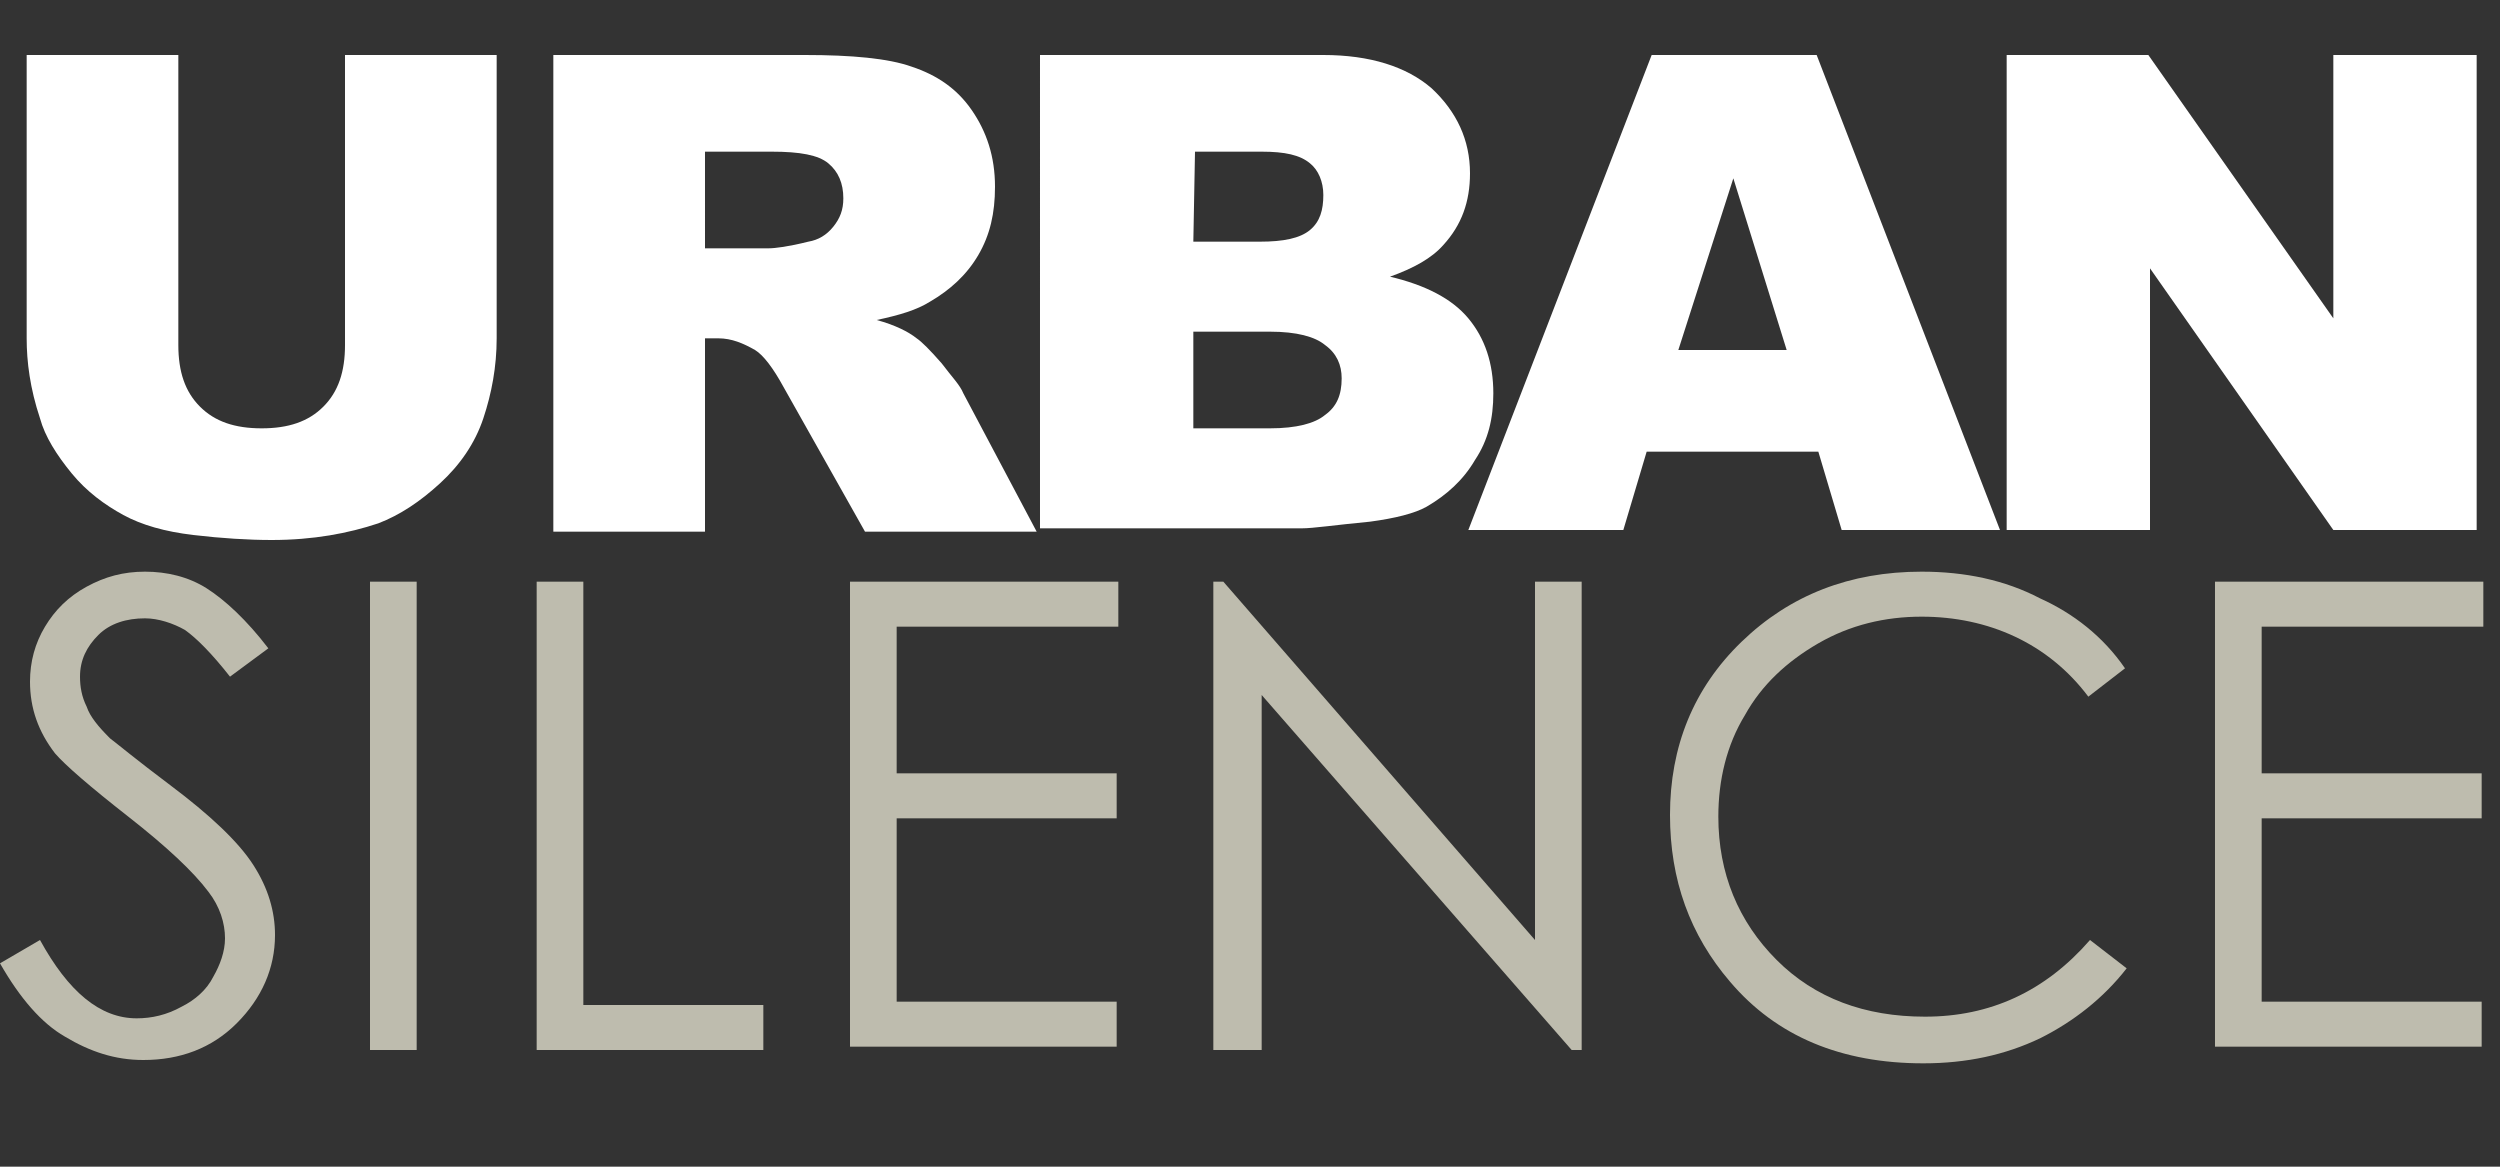
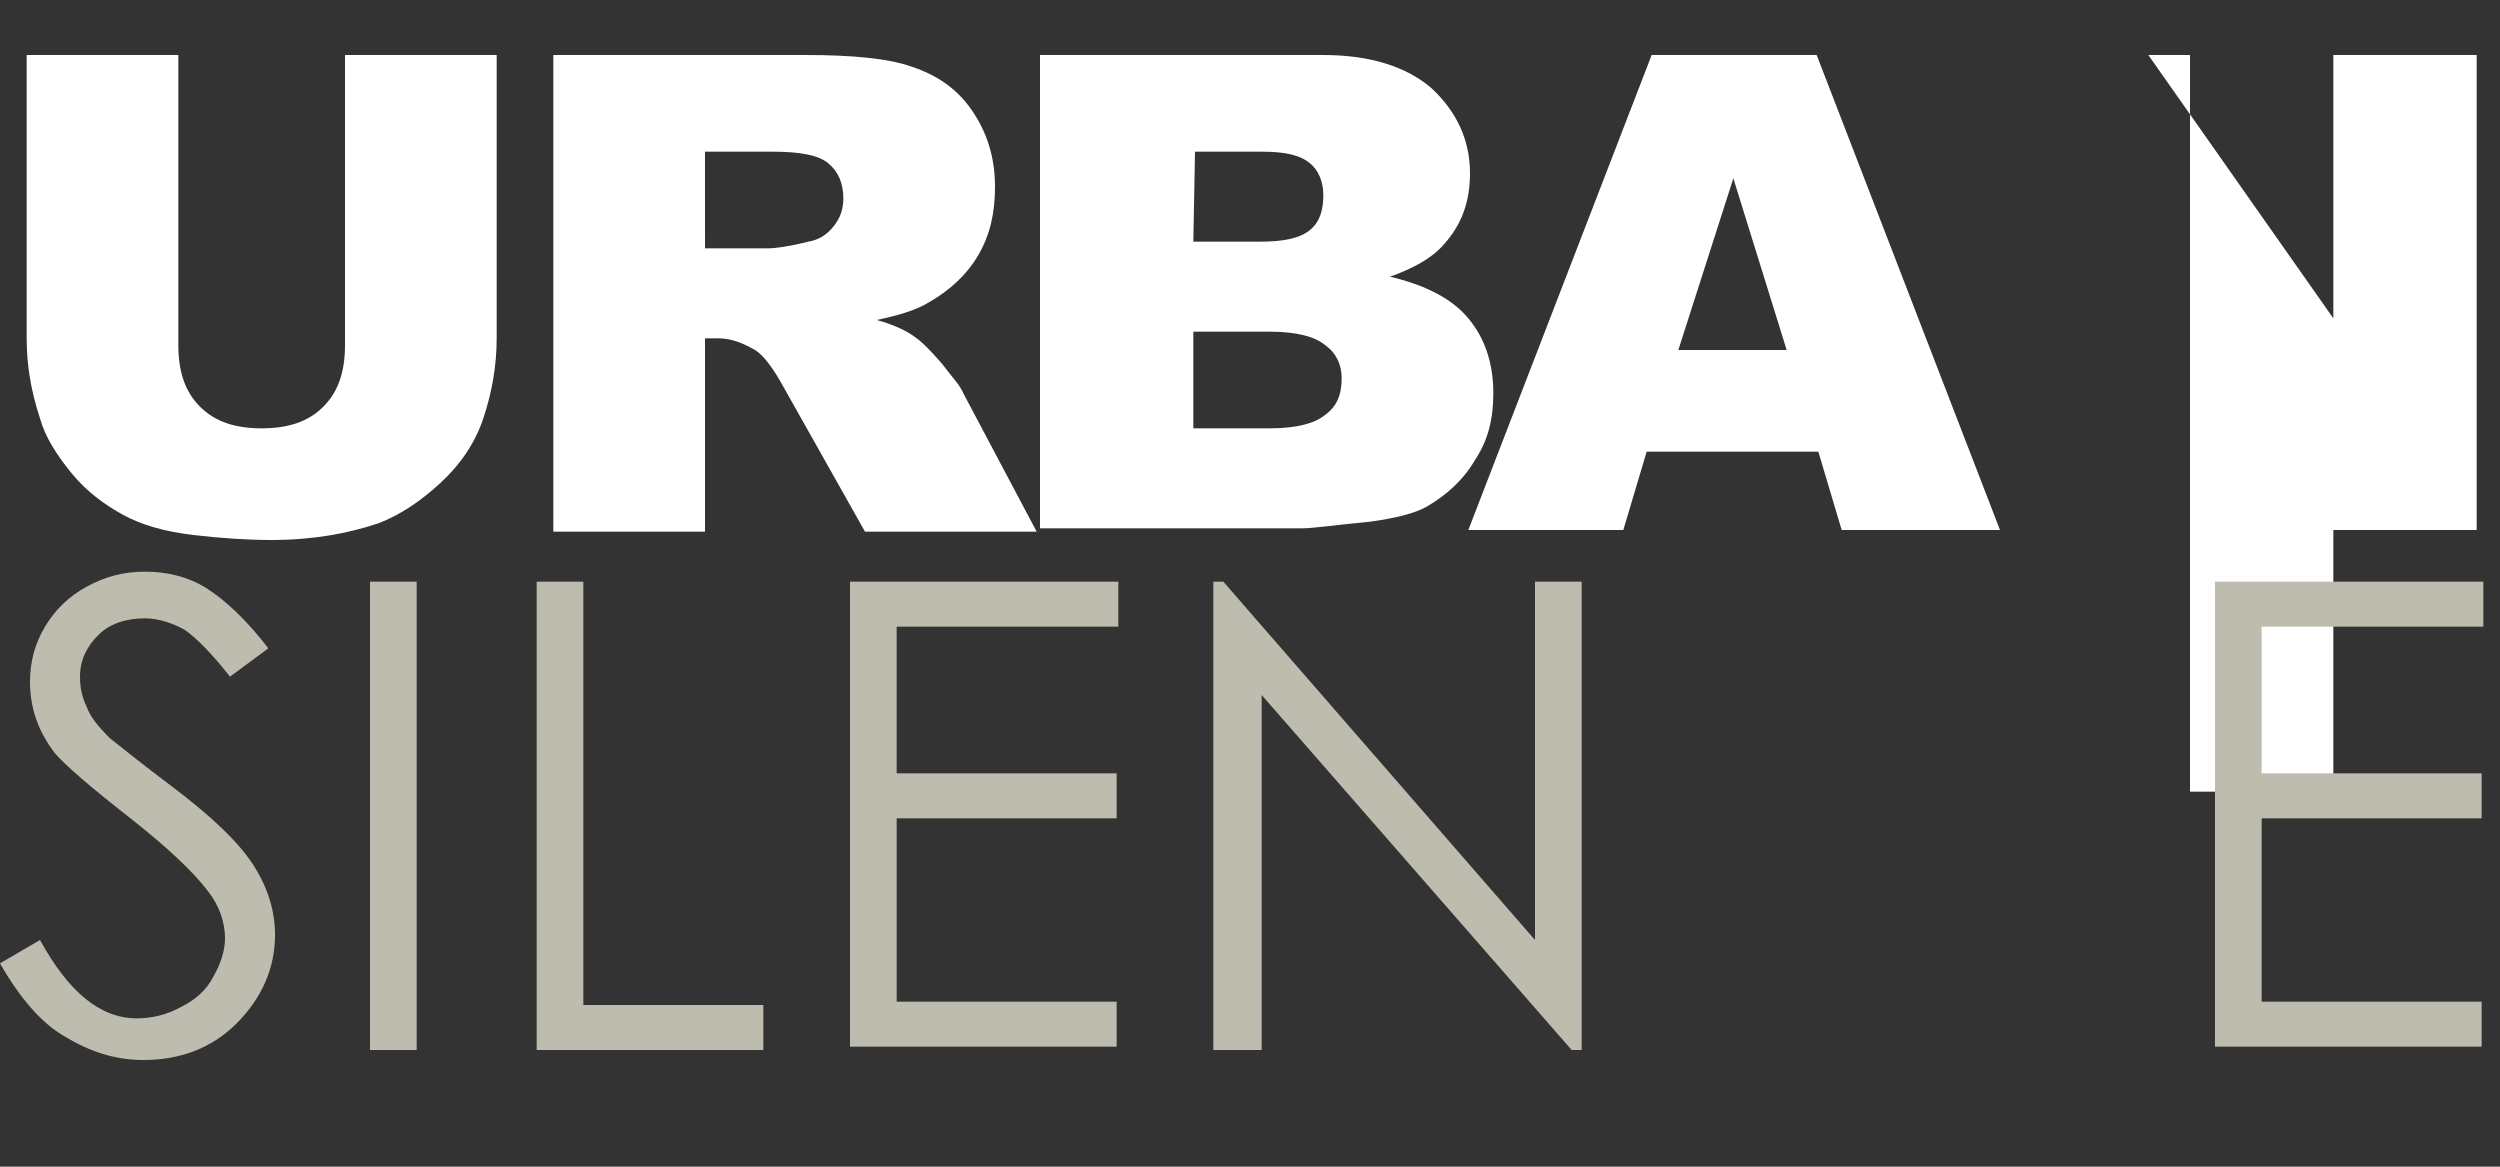
<svg xmlns="http://www.w3.org/2000/svg" version="1.1" id="Layer_1" x="0px" y="0px" viewBox="315 65 150 70" enable-background="new 315 65 150 70" xml:space="preserve">
  <rect x="315" y="65" width="150" height="70" fill="#333333" stroke="none" />
  <g>
    <path fill="#FFFFFF" d="M335.7,68.3h9.1v17c0,1.7-0.3,3.3-0.8,4.8s-1.4,2.8-2.6,3.9c-1.2,1.1-2.4,1.9-3.7,2.4c-1.8,0.6-3.9,1-6.4,1   c-1.4,0-3-0.1-4.7-0.3c-1.7-0.2-3.1-0.6-4.2-1.2c-1.1-0.6-2.2-1.4-3.1-2.5s-1.6-2.2-1.9-3.3c-0.6-1.8-0.8-3.4-0.8-4.8v-17h9.1v17.4   c0,1.6,0.4,2.8,1.3,3.7c0.9,0.9,2.1,1.3,3.7,1.3c1.6,0,2.8-0.4,3.7-1.3c0.9-0.9,1.3-2.1,1.3-3.7L335.7,68.3L335.7,68.3z" />
    <path fill="#FFFFFF" d="M348.2,96.8V68.3h15.1c2.8,0,5,0.2,6.4,0.7c1.5,0.5,2.7,1.3,3.6,2.6c0.9,1.3,1.4,2.8,1.4,4.6   c0,1.6-0.3,2.9-1,4.1s-1.7,2.1-2.9,2.8c-0.8,0.5-1.8,0.8-3.2,1.1c1.1,0.3,1.9,0.7,2.4,1.1c0.3,0.2,0.8,0.7,1.5,1.5   c0.6,0.8,1.1,1.3,1.3,1.8l4.4,8.3h-10.3l-4.9-8.7c-0.6-1.1-1.2-1.9-1.7-2.2c-0.7-0.4-1.4-0.7-2.2-0.7h-0.8v11.6H348.2z M357.3,79.9   h3.8c0.4,0,1.2-0.1,2.4-0.4c0.6-0.1,1.1-0.4,1.5-0.9s0.6-1,0.6-1.7c0-0.9-0.3-1.6-0.9-2.1c-0.6-0.5-1.7-0.7-3.4-0.7h-4L357.3,79.9   L357.3,79.9z" />
    <path fill="#FFFFFF" d="M377.4,68.3h17c2.8,0,5,0.7,6.5,2c1.5,1.4,2.3,3.1,2.3,5.1c0,1.7-0.5,3.1-1.6,4.3c-0.7,0.8-1.8,1.4-3.2,1.9   c2.1,0.5,3.7,1.3,4.7,2.5c1,1.2,1.5,2.7,1.5,4.5c0,1.5-0.3,2.8-1.1,4c-0.7,1.2-1.7,2.1-2.9,2.8c-0.7,0.4-1.9,0.7-3.4,0.9   c-2.1,0.2-3.4,0.4-4.1,0.4h-15.7L377.4,68.3L377.4,68.3z M386.6,79.5h4c1.4,0,2.4-0.2,3-0.7c0.6-0.5,0.8-1.2,0.8-2.1   c0-0.8-0.3-1.5-0.8-1.9c-0.6-0.5-1.5-0.7-2.9-0.7h-4L386.6,79.5L386.6,79.5z M386.6,90.7h4.6c1.6,0,2.7-0.3,3.3-0.8   c0.7-0.5,1-1.2,1-2.2c0-0.8-0.3-1.5-1-2c-0.6-0.5-1.7-0.8-3.3-0.8h-4.6L386.6,90.7L386.6,90.7z" />
    <path fill="#FFFFFF" d="M424.1,92.1h-10.3l-1.4,4.7h-9.3l11-28.5h9.9l11,28.5h-9.5L424.1,92.1z M422.2,86l-3.2-10.3L415.7,86H422.2   z" />
-     <path fill="#FFFFFF" d="M435.4,68.3h8.5l11.1,15.8V68.3h8.6v28.5h-8.6l-11-15.7v15.7h-8.6V68.3z" />
+     <path fill="#FFFFFF" d="M435.4,68.3h8.5l11.1,15.8V68.3h8.6v28.5h-8.6v15.7h-8.6V68.3z" />
  </g>
  <g>
    <g>
      <g>
        <path fill="#BEBCAE" d="M315,122.8l2.4-1.4c1.7,3.1,3.6,4.7,5.8,4.7c0.9,0,1.8-0.2,2.7-0.7c0.8-0.4,1.5-1,1.9-1.8     c0.4-0.7,0.7-1.5,0.7-2.3c0-0.9-0.3-1.9-1-2.8c-0.9-1.2-2.5-2.7-4.8-4.5c-2.3-1.8-3.8-3.1-4.4-3.8c-1-1.3-1.5-2.7-1.5-4.3     c0-1.2,0.3-2.3,0.9-3.3s1.4-1.8,2.5-2.4c1.1-0.6,2.2-0.9,3.5-0.9c1.3,0,2.6,0.3,3.7,1s2.4,1.9,3.7,3.6l-2.3,1.7     c-1.1-1.4-2-2.3-2.7-2.8c-0.7-0.4-1.6-0.7-2.4-0.7c-1.1,0-2.1,0.3-2.8,1c-0.7,0.7-1.1,1.5-1.1,2.5c0,0.6,0.1,1.2,0.4,1.8     c0.2,0.6,0.7,1.2,1.4,1.9c0.4,0.3,1.6,1.3,3.6,2.8c2.4,1.8,4.1,3.4,5,4.8c0.9,1.4,1.3,2.8,1.3,4.2c0,2-0.8,3.8-2.3,5.3     c-1.5,1.5-3.4,2.2-5.6,2.2c-1.7,0-3.2-0.5-4.7-1.4C317.5,126.4,316.2,124.9,315,122.8z" />
        <path fill="#BEBCAE" d="M337.2,99.9h2.8V128h-2.8V99.9z" />
        <path fill="#BEBCAE" d="M347.2,99.9h2.8v25.4h10.8v2.7h-13.6V99.9z" />
        <path fill="#BEBCAE" d="M366,99.9h16.1v2.7h-13.3v8.8H382v2.7h-13.2v11H382v2.7h-16V99.9z" />
        <path fill="#BEBCAE" d="M387.8,128V99.9h0.6l18.7,21.5V99.9h2.8V128h-0.6l-18.6-21.3V128H387.8z" />
-         <path fill="#BEBCAE" d="M442.5,105.1l-2.2,1.7c-1.2-1.6-2.7-2.8-4.4-3.6c-1.7-0.8-3.6-1.2-5.6-1.2c-2.2,0-4.3,0.5-6.2,1.6     c-1.9,1.1-3.4,2.5-4.4,4.3c-1.1,1.8-1.6,3.9-1.6,6.1c0,3.4,1.2,6.3,3.5,8.6c2.3,2.3,5.3,3.4,8.9,3.4c3.9,0,7.2-1.5,9.9-4.6     l2.2,1.7c-1.4,1.8-3.2,3.2-5.2,4.2c-2.1,1-4.4,1.5-7,1.5c-4.9,0-8.8-1.6-11.6-4.9c-2.4-2.8-3.6-6.1-3.6-10     c0-4.1,1.4-7.6,4.3-10.4c2.9-2.8,6.5-4.2,10.8-4.2c2.6,0,5,0.5,7.1,1.6C439.4,101.8,441.2,103.2,442.5,105.1z" />
        <path fill="#BEBCAE" d="M447.8,99.9H464v2.7h-13.3v8.8h13.2v2.7h-13.2v11h13.2v2.7h-16V99.9z" />
      </g>
    </g>
  </g>
</svg>